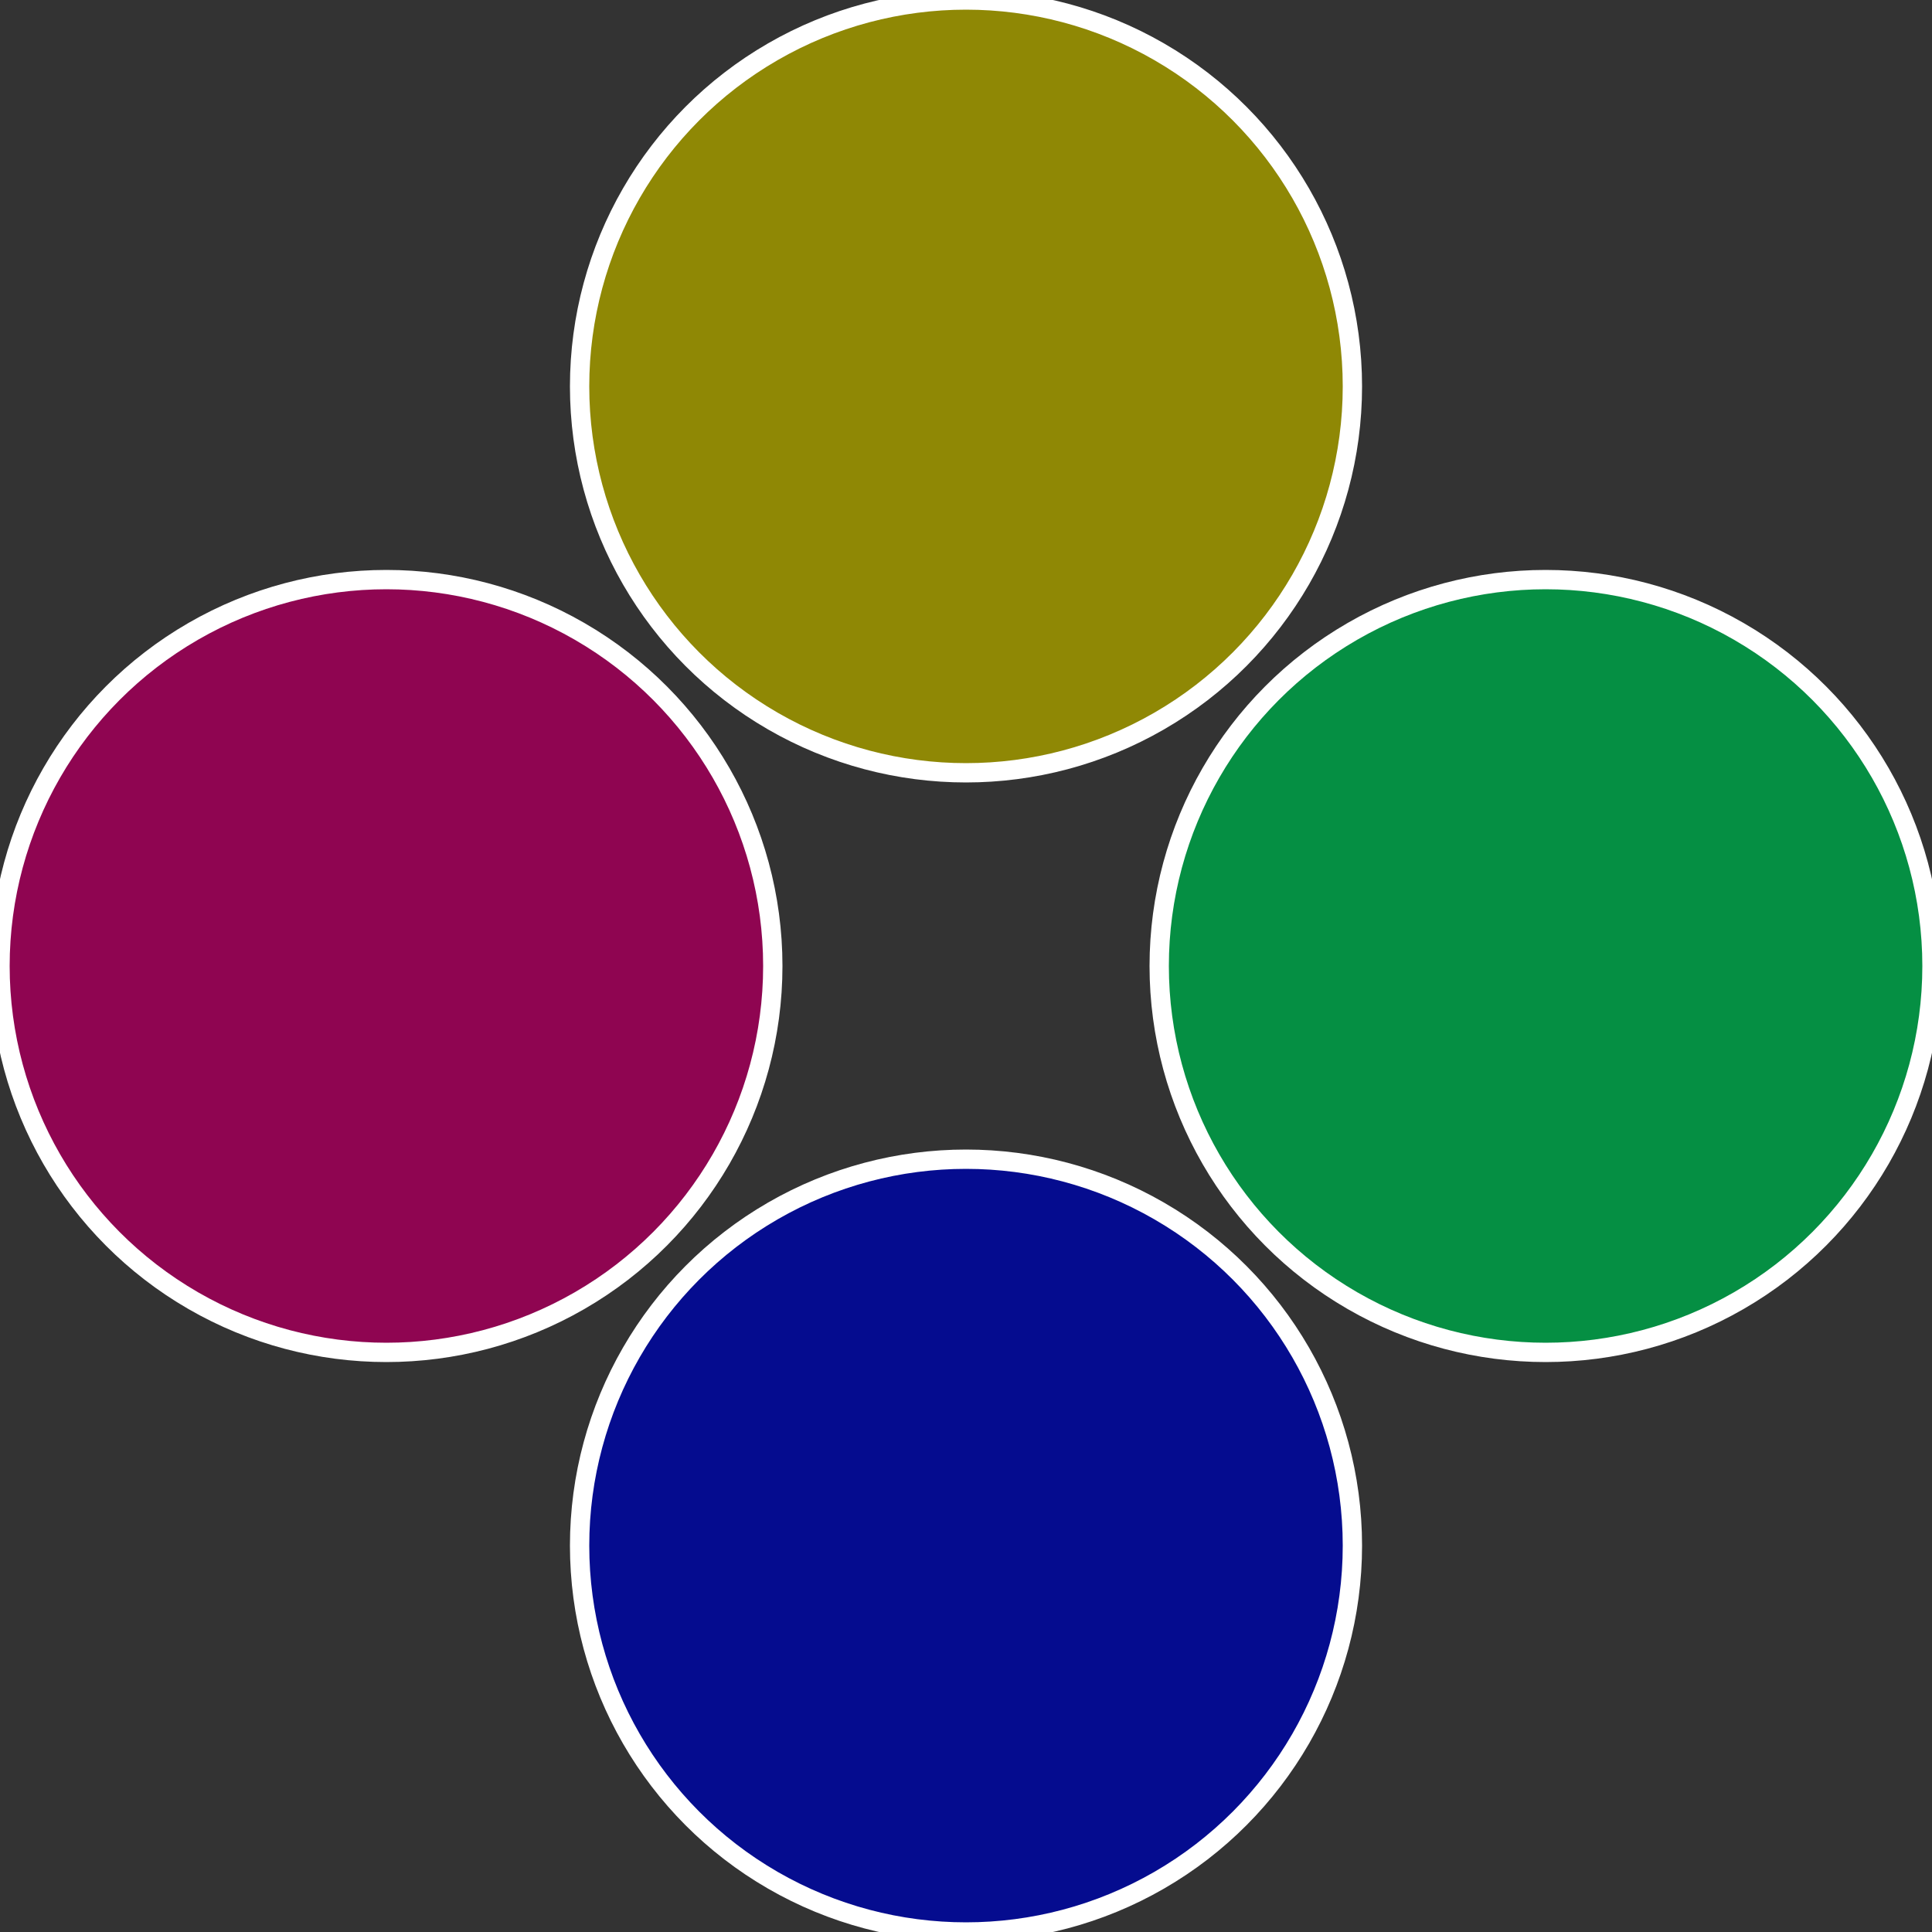
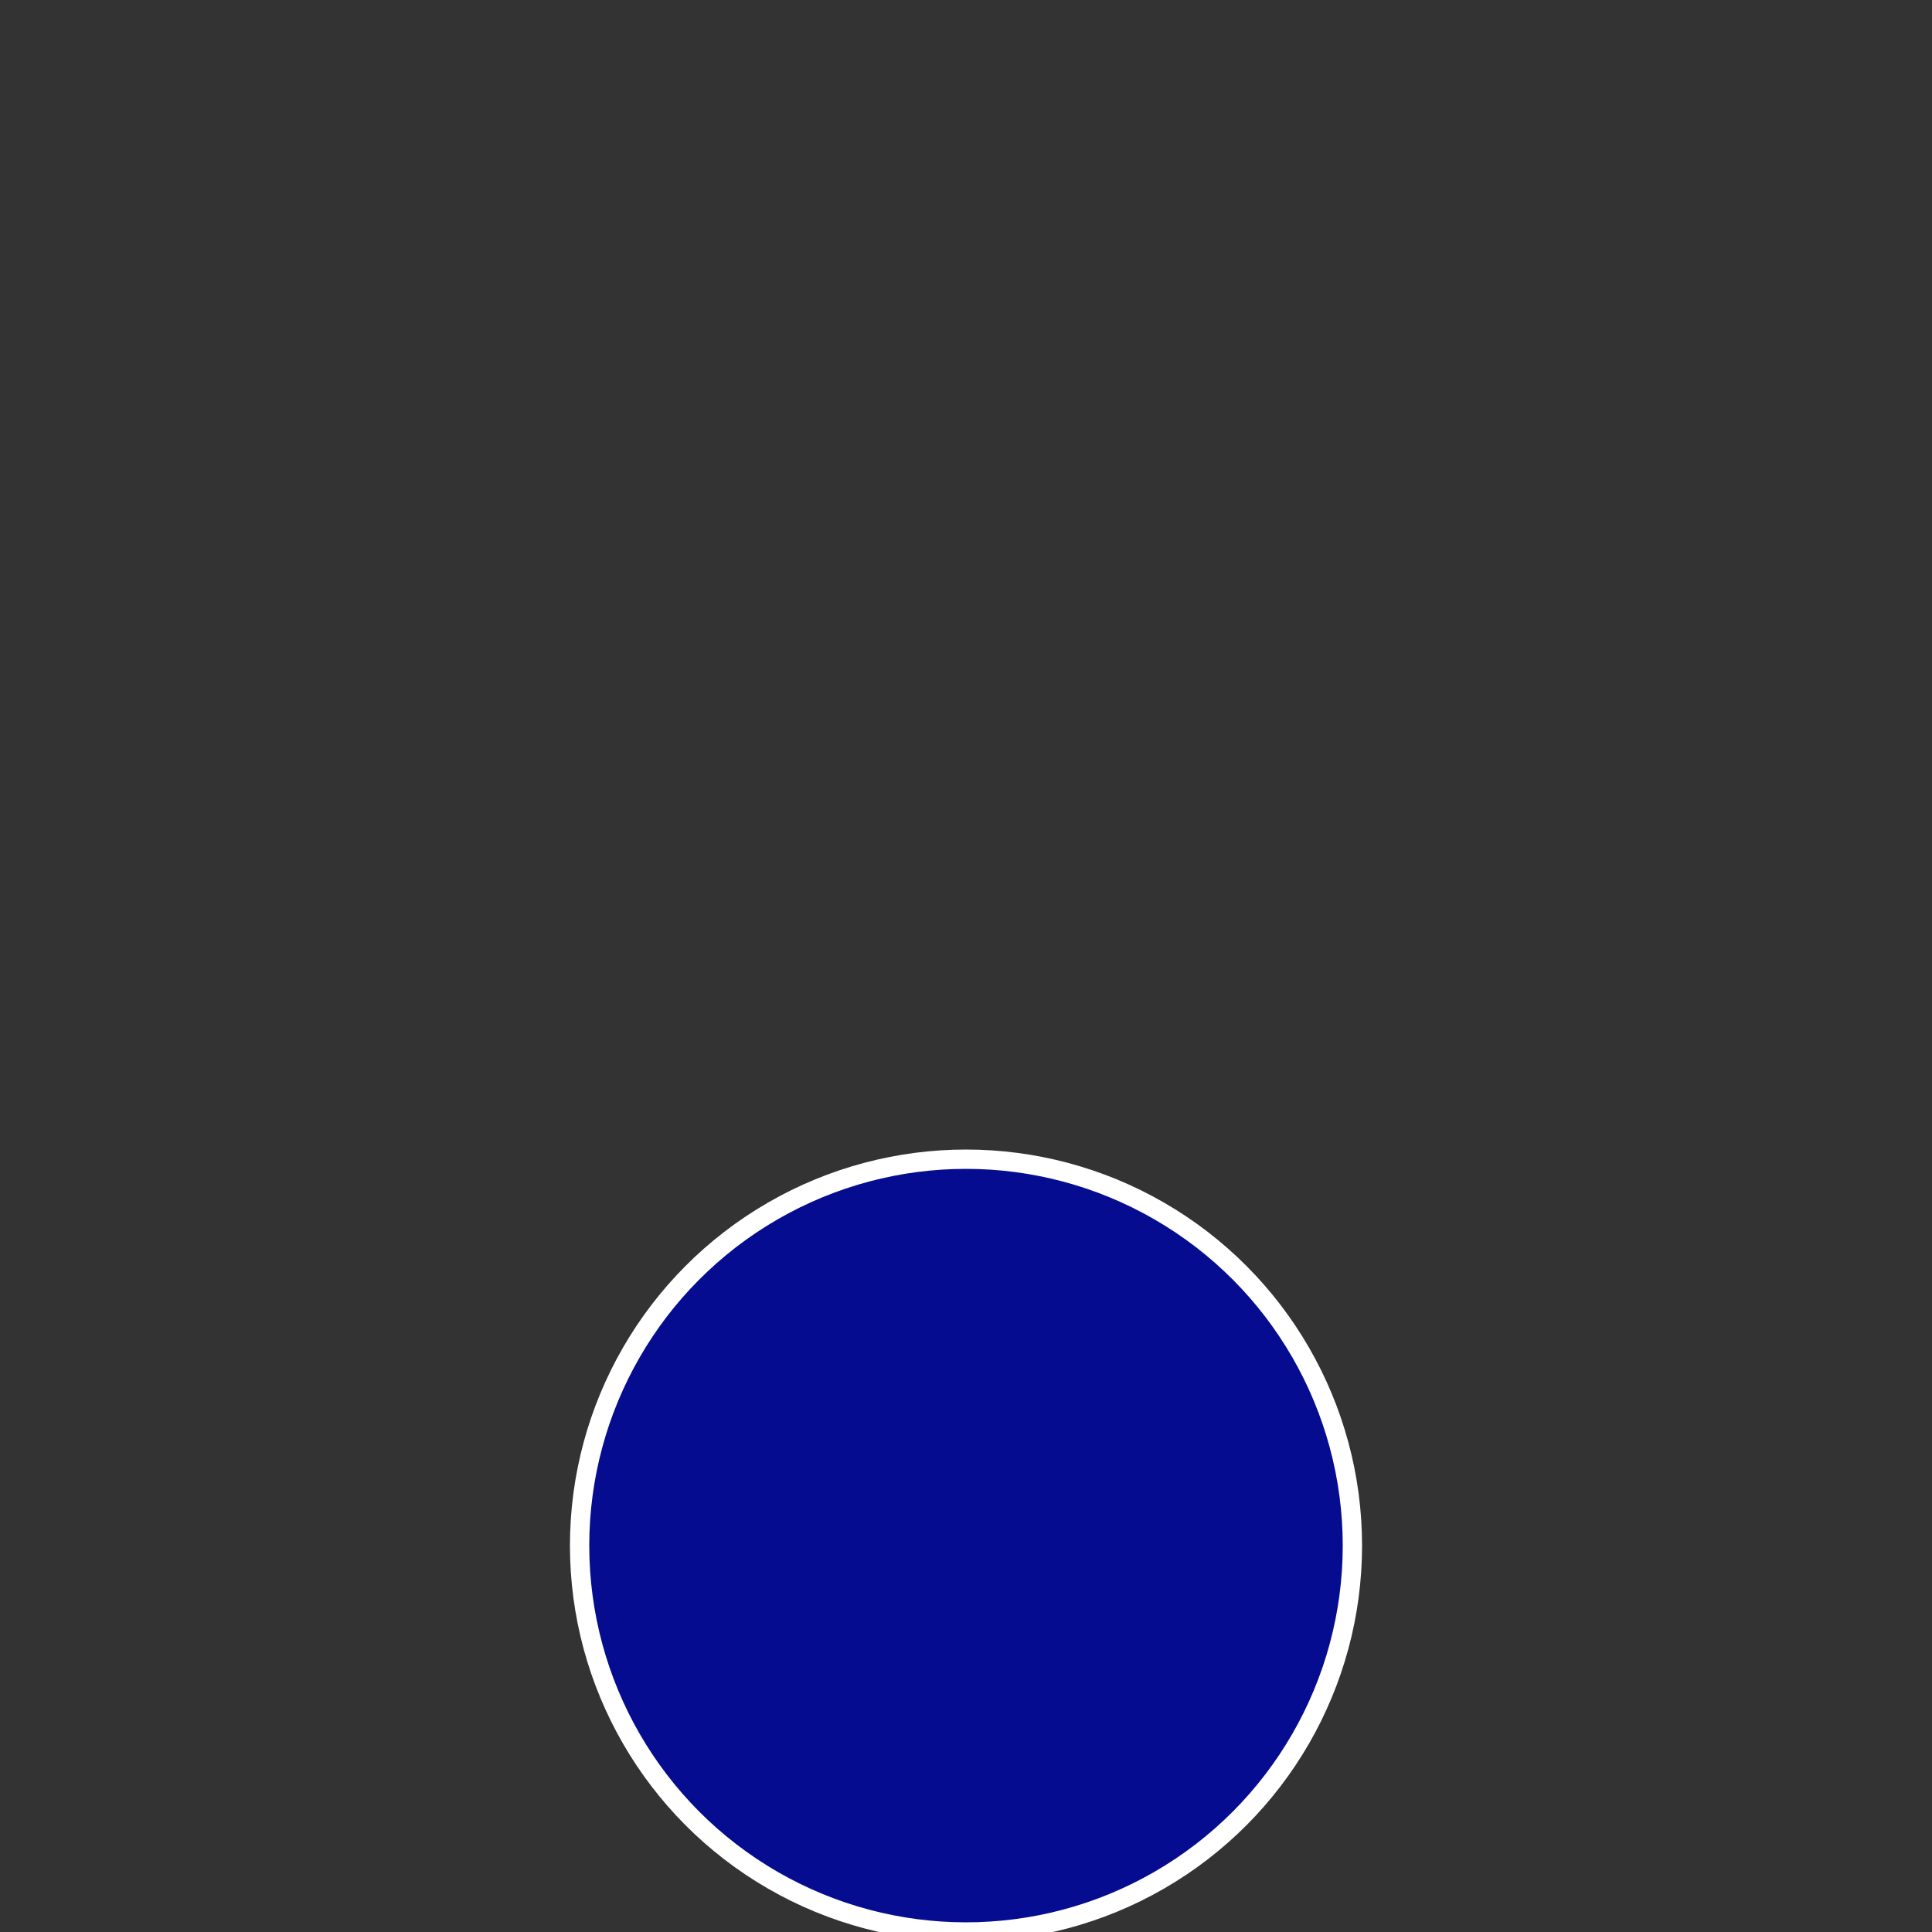
<svg xmlns="http://www.w3.org/2000/svg" width="500" height="500" viewBox="-1 -1 2 2">
  <rect x="-1" y="-1" width="2" height="2" fill="#333333" stroke="none" />
-   <circle cx="0.6" cy="0" r="0.4" fill="#058f43" stroke="#fff" stroke-width="1%" />
  <circle cx="3.6739403974421E-17" cy="0.6" r="0.4" fill="#050c8f" stroke="#fff" stroke-width="1%" />
-   <circle cx="-0.6" cy="7.3478807948841E-17" r="0.4" fill="#8f0551" stroke="#fff" stroke-width="1%" />
-   <circle cx="-1.1021821192326E-16" cy="-0.6" r="0.4" fill="#8f8805" stroke="#fff" stroke-width="1%" />
</svg>